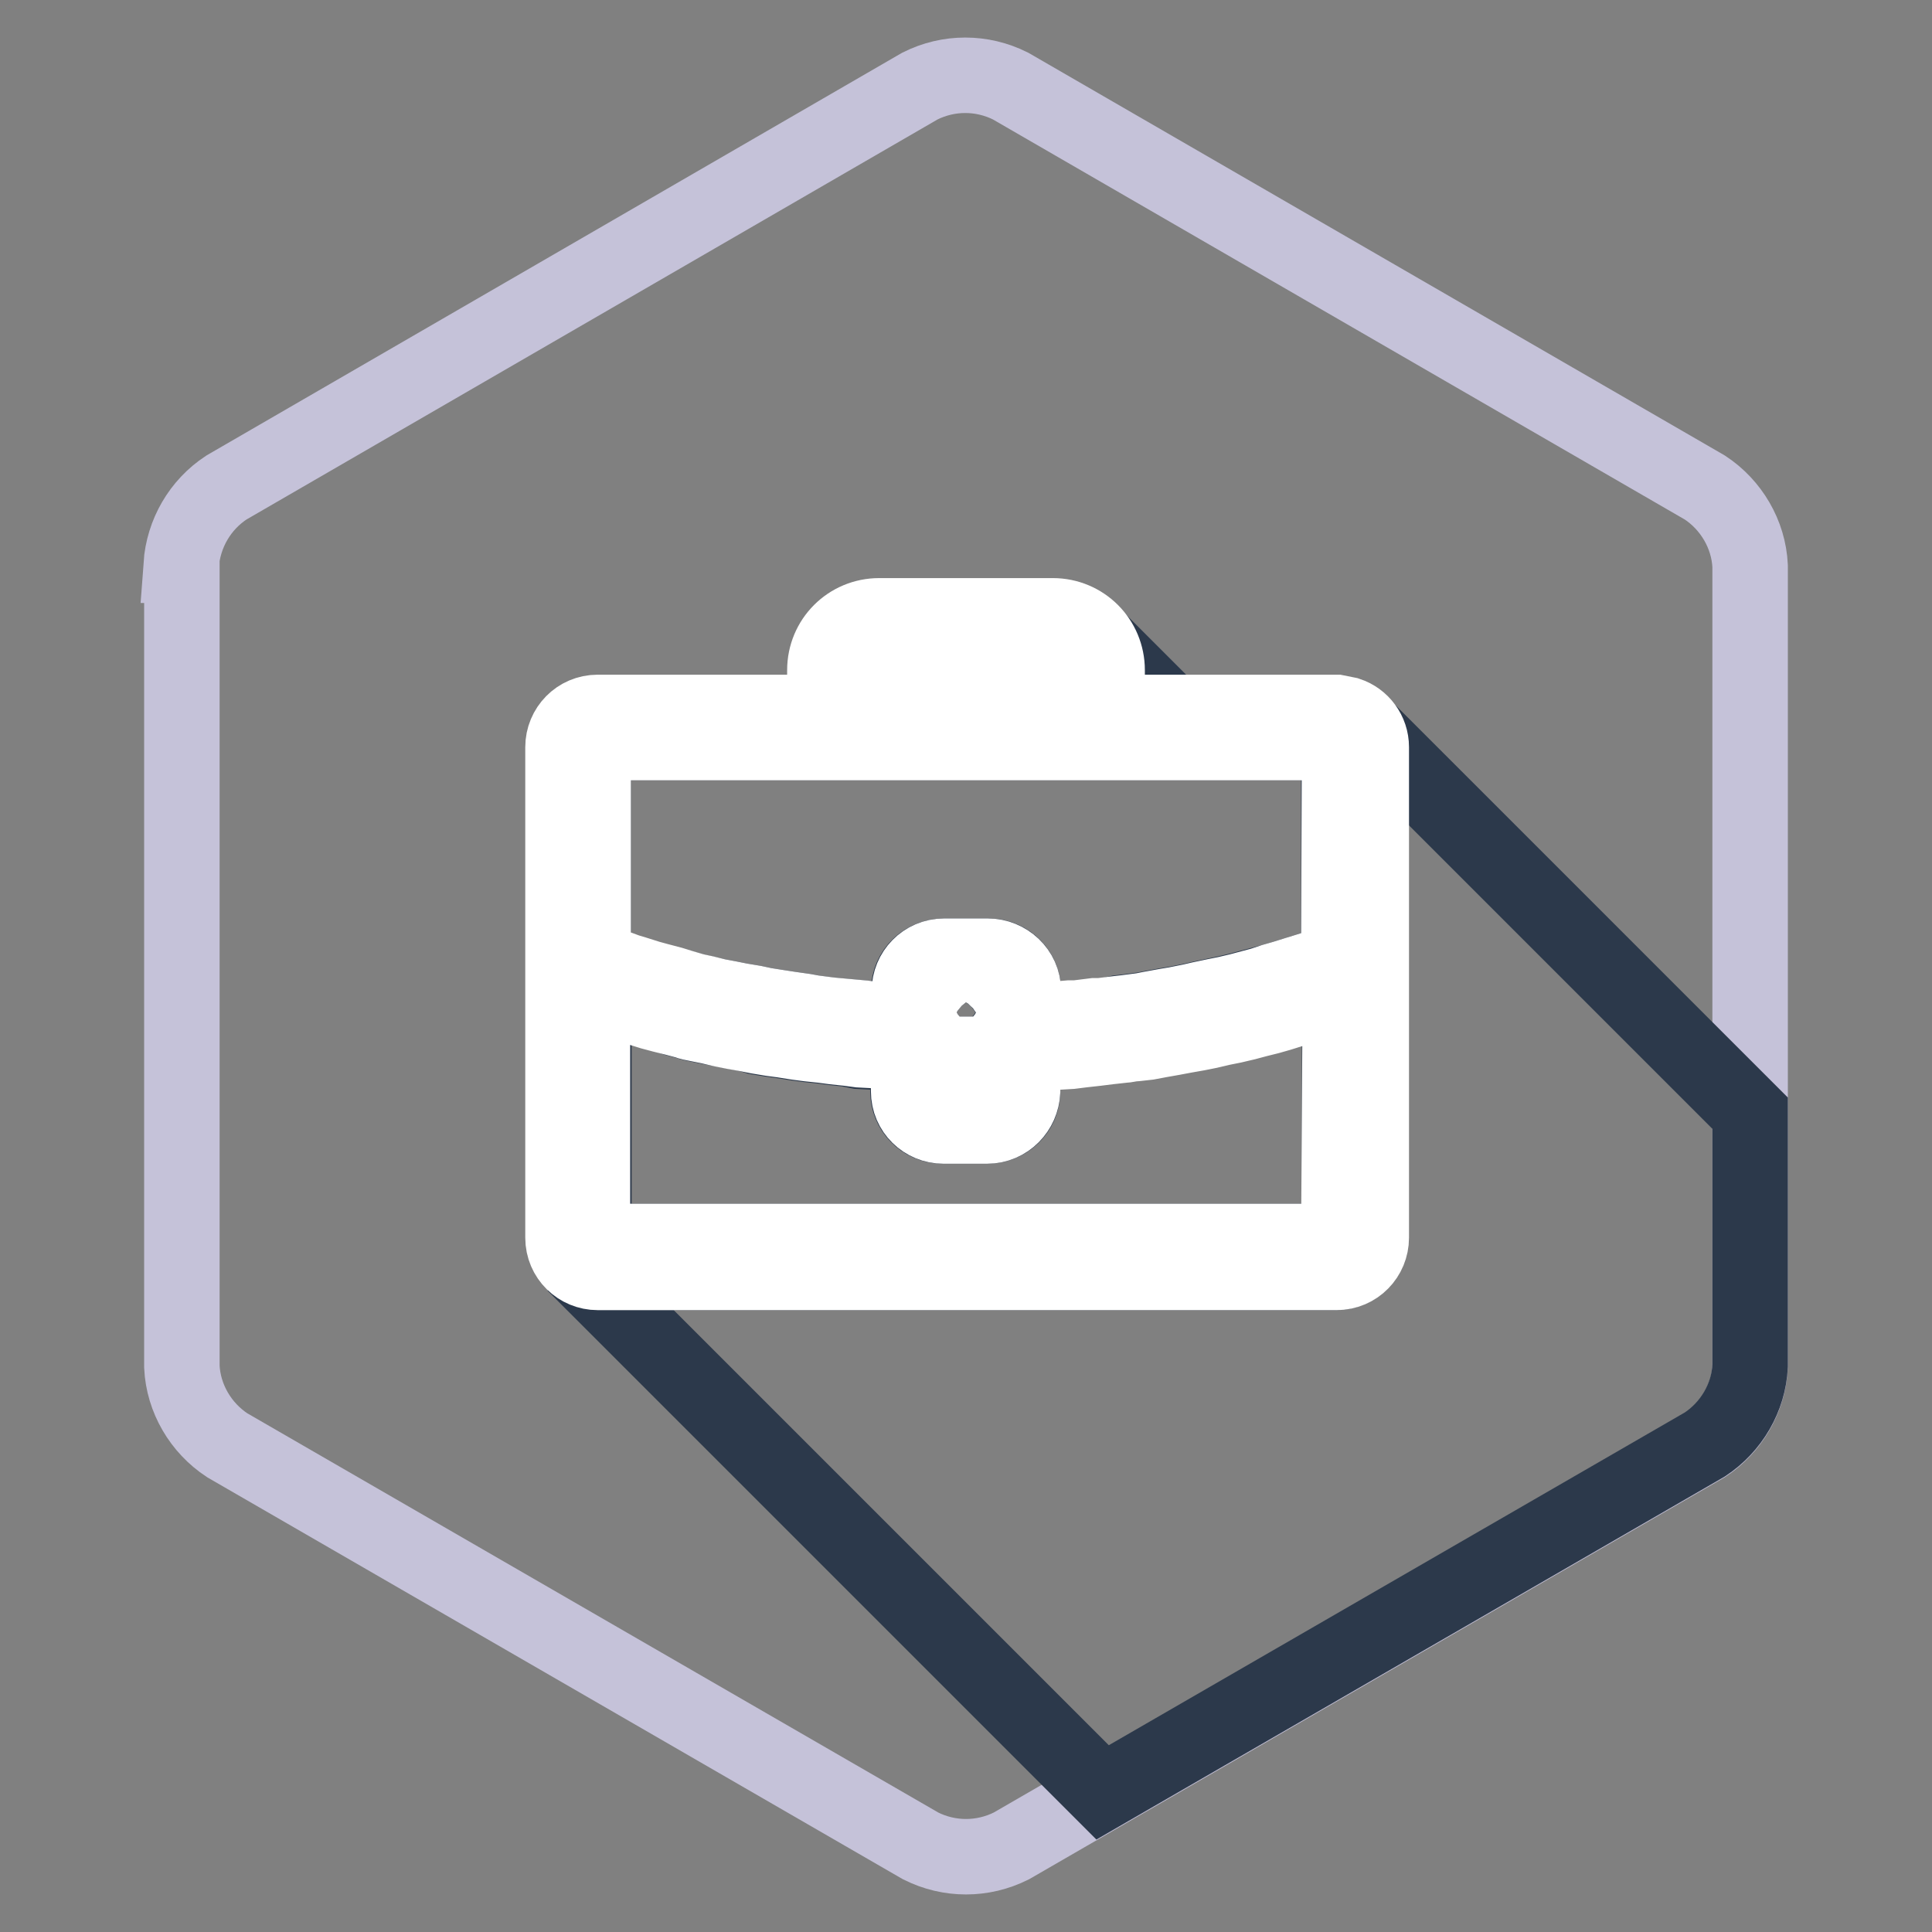
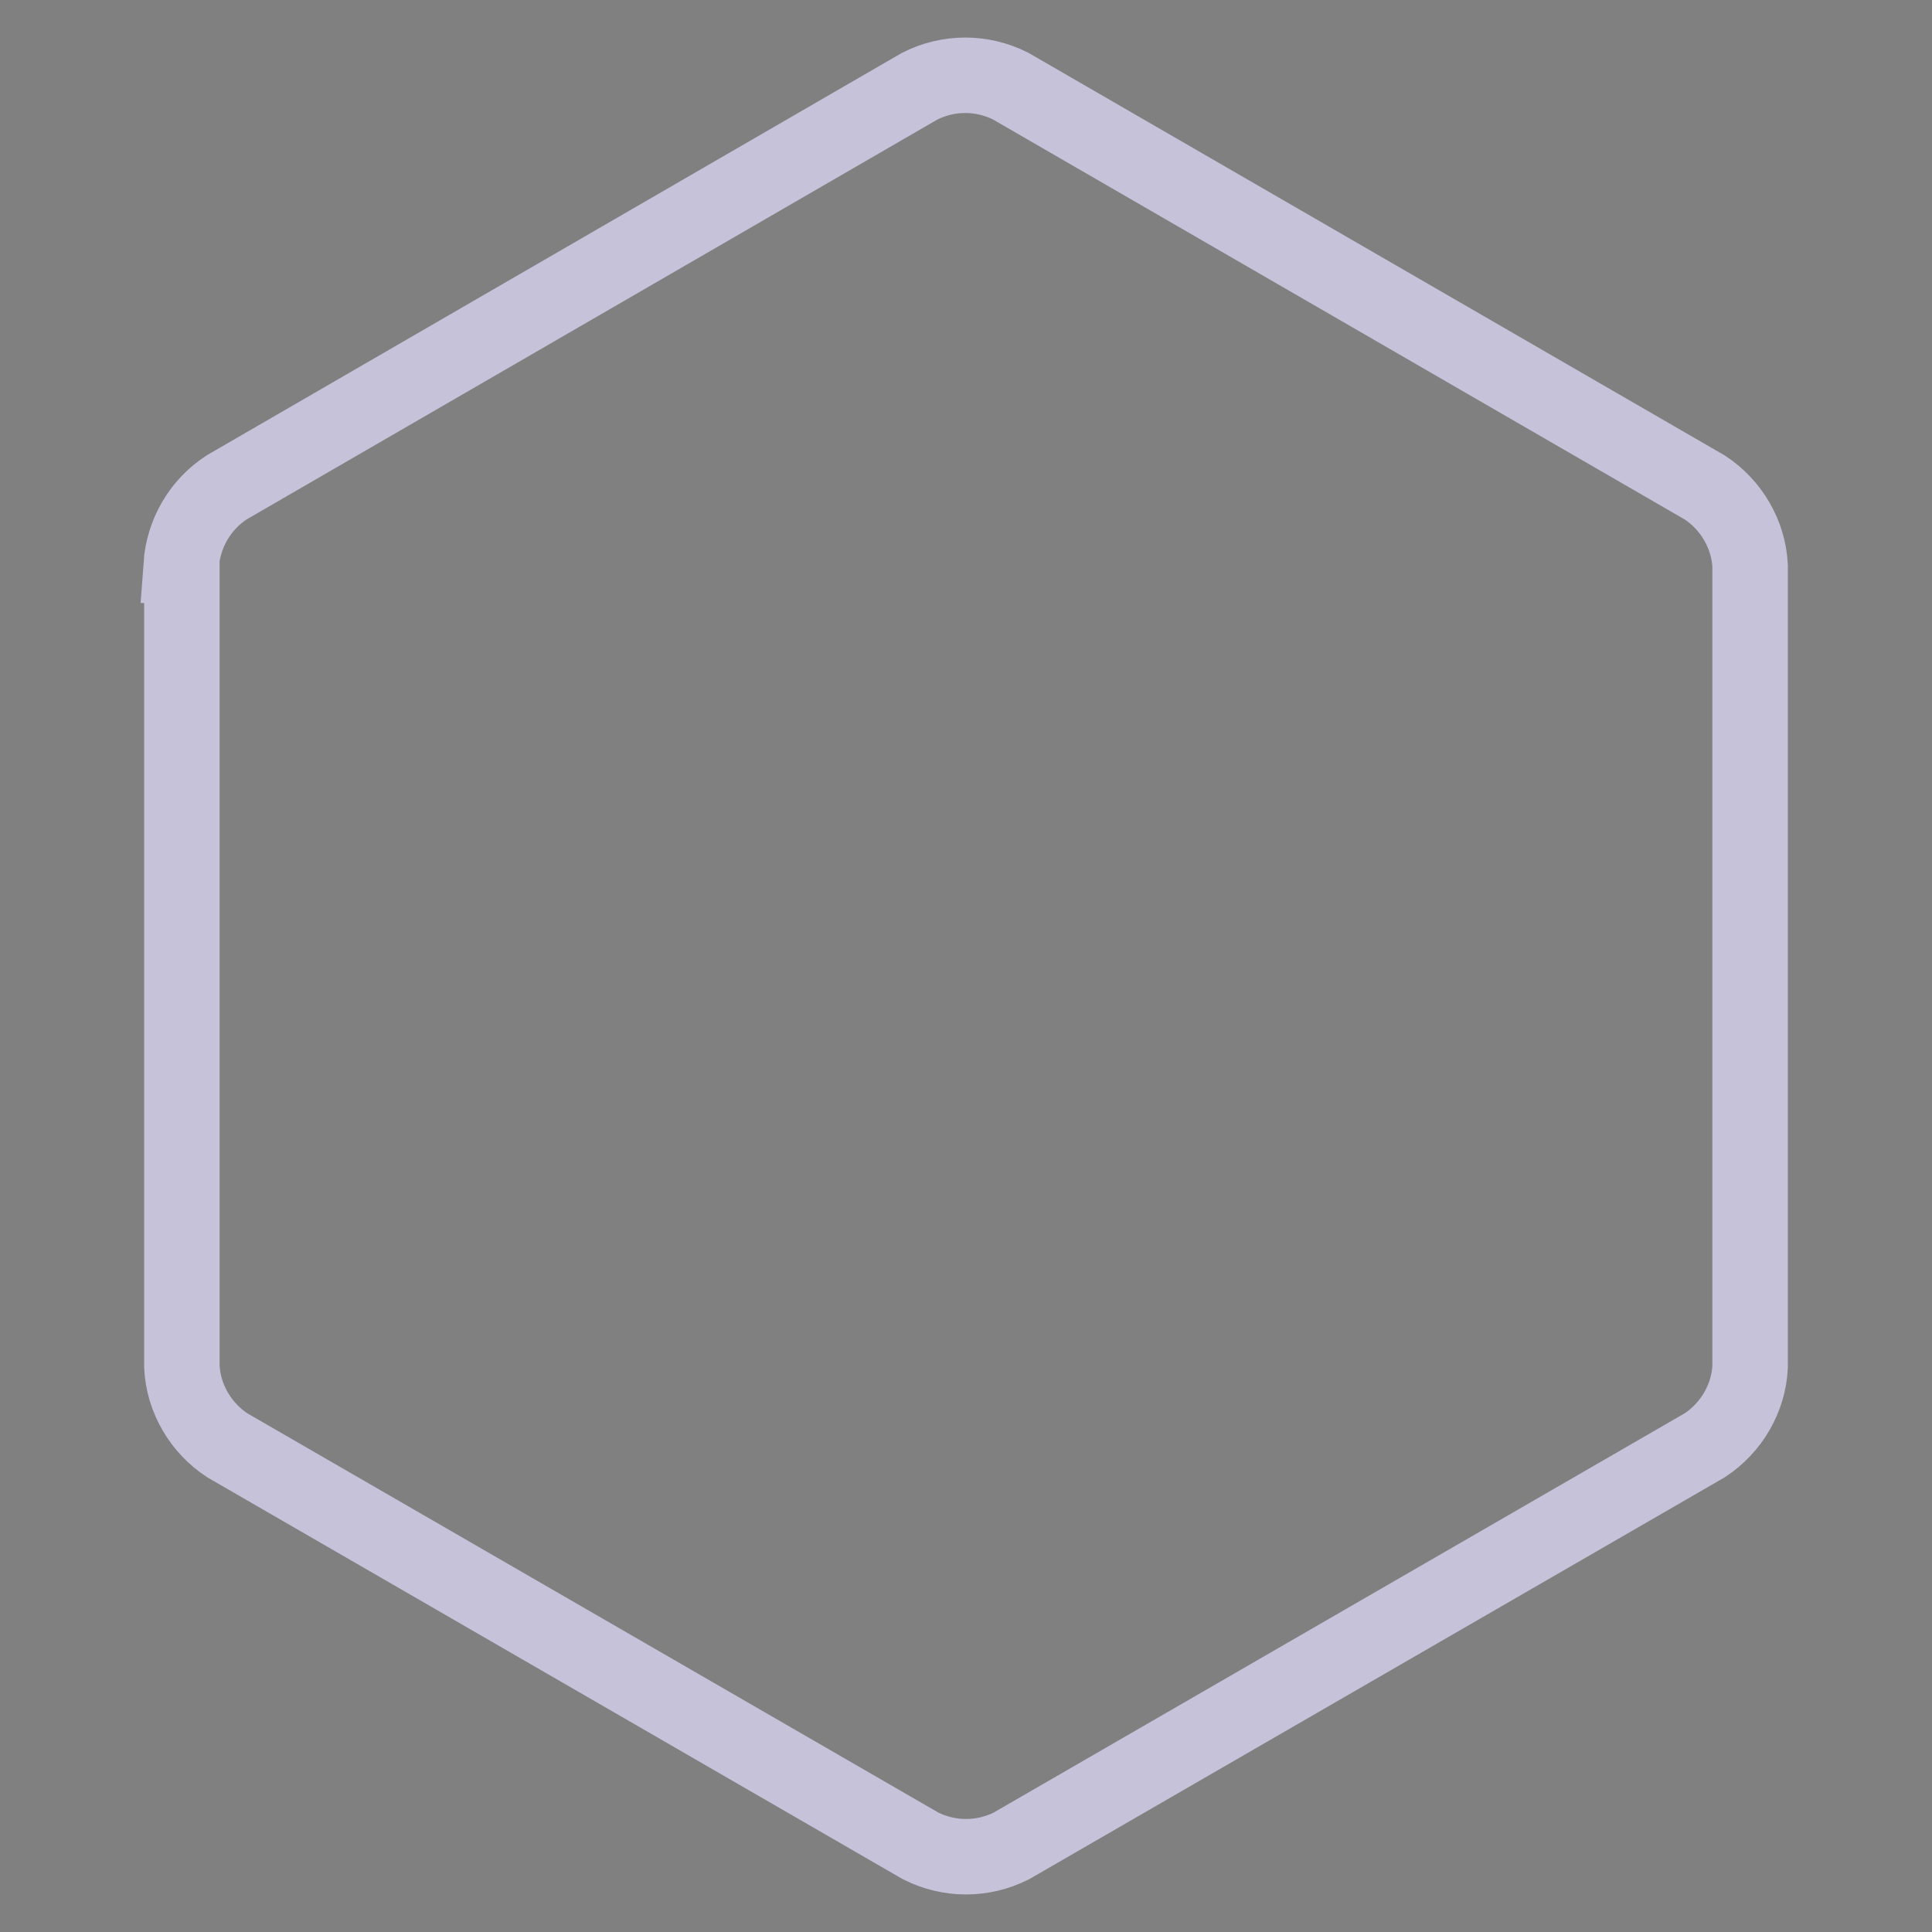
<svg xmlns="http://www.w3.org/2000/svg" version="1.1" x="0px" y="0px" viewBox="0 0 256 256" enable-background="new 0 0 256 256" xml:space="preserve">
  <rect x="0" y="0" width="256" height="256" fill="#808080" stroke="none" />
  <g>
    <path stroke-width="10" fill-opacity="0" stroke="#c5c2d9" d="M24,74.9c0.3-4.2,2.5-8,6-10.3l91.9-53.2c3.8-1.9,8.2-1.9,12,0l92,53.2c3.5,2.3,5.8,6.2,6,10.4v106.1 c-0.2,4.2-2.5,8.1-6,10.4L134,244.6c-3.8,1.9-8.2,1.9-12,0l-91.9-53.1c-3.5-2.3-5.8-6.2-6-10.4V74.9z" />
-     <path stroke-width="10" fill-opacity="0" stroke="#2c394b" d="M81.1,128.1l1.9,0.7l1,0.3l1.9,0.6l1.1,0.3l1.9,0.5l1.3,0.3l1.7,0.5l1.4,0.3L95,132l1.6,0.3l1.5,0.3 l1.8,0.3l1.4,0.3l1.9,0.3l1.3,0.2l2.1,0.3l1.1,0.2l2.2,0.3l1.1,0.1l2.2,0.2l1.1,0.1c0.7,0.1,1.4,0.1,2.2,0.2l1.2,0.1l1.9,0.1h0.8 v-4c0-2.6,2.1-4.6,4.7-4.6c0,0,0,0,0.1,0h5.8c2.6,0,4.6,2.1,4.6,4.6v4h0.6c0.7,0,1.4,0,2.1-0.1h1l2.4-0.2h0.9l2.4-0.2h0.9l2.4-0.6 l0.9-0.1l2.3-0.3l1-0.2l2.2-0.4l1.2-0.2l2-0.4l1.3-0.3l1.9-0.4l1.4-0.3l1.7-0.4l1.5-0.4l1.5-0.4l1.5-0.4l1.4-0.4l1.6-0.5l1.3-0.4 l1.6-0.5l1.2-0.4l1.6-0.6V98.9c0-0.2-0.2-0.4-0.5-0.5H79.1c-0.3,0-0.5,0.2-0.5,0.5v28.2l1.6,0.6L81.1,128.1z M124.6,144.8 c0,0.3,0.2,0.5,0.5,0.5h5.8c0.3,0,0.4-0.2,0.5-0.5v-5.1h-6.8L124.6,144.8z M79.1,164.5H177c0.3,0,0.5-0.2,0.5-0.5v-32.5l-0.3,0.1 l-1.7,0.5l-1.3,0.4l-1.7,0.5l-1.4,0.4l-1.6,0.5l-1.4,0.4l-1.6,0.4l-1.5,0.4l-1.7,0.4l-1.5,0.3l-1.7,0.4l-1.5,0.3L157,137l-1.6,0.3 l-1.7,0.3l-1.6,0.3l-1.8,0.2c-0.5,0-1,0.2-1.6,0.2l-1.8,0.2l-1.6,0.2l-1.8,0.2l-1.6,0.2l-1.7,0.1l-1.7,0.1h-3v5.3 c0,2.6-2.1,4.6-4.7,4.6h-5.9c-2.6,0-4.6-2.1-4.6-4.6v-5.1h-3l-1.6-0.1l-1.9-0.1l-1.5-0.3l-1.9-0.2l-1.5-0.2l-1.9-0.2l-1.5-0.2 l-1.9-0.3l-1.5-0.2l-1.8-0.3L99,137l-1.6-0.3l-1.5-0.3l-1.7-0.3l-1.5-0.3c-0.5-0.1-1.1-0.2-1.6-0.4l-1.5-0.4l-1.5-0.5l-1.5-0.4 l-1.6-0.5l-1.4-0.4l-1.6-0.5l-1.4-0.5l-1.6-0.5c-0.1,0-0.2-0.1-0.3-0.1V164C78.6,164.3,78.8,164.5,79.1,164.5 C79.1,164.5,79.1,164.5,79.1,164.5L79.1,164.5z M130.3,137.1c0.5,0,0.9-0.4,0.9-0.9v-4.1c0-0.5-0.4-0.9-0.9-0.9h-4.6 c-0.5,0-0.9,0.4-0.9,0.9v4.1c0,0.5,0.4,0.9,0.9,0.9H130.3z M138.7,94.3v-4.8h-21.4v4.8H138.7z M114.8,89.5c0-1.4,1.1-2.5,2.5-2.5 h21.4c1.4,0,2.5,1.1,2.5,2.5v4.8h3v-5.6c0-2.6-2.1-4.7-4.7-4.7h-23c-2.6,0-4.7,2.1-4.7,4.7v5.6h3V89.5z M180.6,96.2 c0.6,0.8,1,1.8,1,2.8V164c0,2.6-2.1,4.6-4.6,4.6l0,0H79.1c-1.1,0-2.1-0.4-3-1.1l70,70l79.8-46.1c3.5-2.3,5.8-6.2,6-10.4v-33.5 L180.6,96.2z M146.7,94.3h8.3l-9.4-9.4c0.8,1.1,1.2,2.5,1.2,3.9L146.7,94.3z" />
-     <path stroke-width="10" fill-opacity="0" stroke="#ffffff" d="M178.6,94.7l-1.5-0.3h-30.4v-5.6c0-4-3.2-7.2-7.2-7.2h-23c-4,0-7.2,3.2-7.2,7.2l0,0v5.6H79.2 c-2.6,0-4.6,2.1-4.6,4.6v65c0,2.6,2.1,4.6,4.6,4.6c0,0,0,0,0,0h97.9c2.6,0,4.6-2.1,4.6-4.6l0,0V99C181.7,97,180.4,95.3,178.6,94.7z  M138.7,94.3h-21.4v-4.8h21.4V94.3z M111.8,88.7c0-2.6,2.1-4.7,4.7-4.7h23c2.6,0,4.7,2.1,4.7,4.7v5.6h-3v-4.8 c0-1.4-1.1-2.5-2.5-2.5h-21.4c-1.4,0-2.5,1.1-2.5,2.5v4.8h-3V88.7z M177.4,164c0,0.3-0.2,0.5-0.5,0.5H79c-0.3,0-0.5-0.2-0.5-0.5 v-32.4c0.1,0.1,0.2,0.1,0.3,0.1l1.6,0.5l1.3,0.5l1.6,0.5l1.4,0.4l1.6,0.5l1.5,0.4l1.6,0.4l1.5,0.4c0.5,0.2,1.1,0.3,1.6,0.4l1.5,0.3 l1.7,0.4l1.5,0.3l1.7,0.3l1.5,0.3l1.8,0.3l1.5,0.2l1.9,0.3l1.5,0.2l1.9,0.2l1.5,0.2l1.9,0.2l1.5,0.2l1.9,0.1l1.6,0.1h3v5.3 c0,2.6,2.1,4.6,4.6,4.6h5.8c2.6,0,4.6-2.1,4.7-4.6v-5.1h3l1.7-0.1l1.7-0.1l1.6-0.2l1.8-0.2l1.6-0.2l1.8-0.2c0.5,0,1.1-0.2,1.6-0.2 l1.8-0.2l1.6-0.3l1.7-0.3l1.6-0.3l1.7-0.3l1.5-0.3l1.7-0.4l1.5-0.3l1.7-0.4l1.5-0.4l1.6-0.4l1.4-0.4l1.6-0.5l1.4-0.4l1.7-0.5 l1.3-0.4l1.7-0.5l0.3-0.1L177.4,164z M128,139.7h3.4v5.1c0,0.3-0.2,0.5-0.5,0.5h-5.8c-0.3,0-0.5-0.2-0.5-0.5v-5.1 C125.7,139.7,126.9,139.7,128,139.7z M124.9,136.2v-4.1c0-0.5,0.4-0.9,0.9-0.9h4.5c0.5,0,0.9,0.4,0.9,0.9v4.1 c0,0.5-0.4,0.9-0.9,0.9h-4.6C125.2,137.1,124.9,136.7,124.9,136.2z M177.4,127.2l-1.6,0.6l-1.2,0.4l-1.6,0.5l-1.3,0.4l-1.6,0.5 l-1.4,0.4l-1.5,0.5l-1.5,0.4l-1.5,0.4l-1.7,0.4L161,132l-1.9,0.4l-1.3,0.3l-2,0.4l-1.2,0.2l-2.2,0.4l-1,0.2l-2.3,0.3l-0.9,0.1 l-2.4,0.3H145l-2.4,0.3h-0.9l-2.4,0.2h-1c-0.7,0-1.4,0-2.1,0.1h-0.6v-3.9c0-2.6-2.2-4.6-4.7-4.6l0,0h-5.8c-2.6,0-4.6,2.1-4.6,4.6v4 h-0.8l-1.9-0.1l-1.2-0.1c-0.8,0-1.5-0.1-2.2-0.2l-1.1-0.1l-2.2-0.2l-1.1-0.1l-2.3-0.3l-1.1-0.2l-2.1-0.3l-1.3-0.2l-1.9-0.3 l-1.4-0.3l-1.8-0.3l-1.5-0.3L95,132l-1.6-0.4l-1.4-0.3l-1.7-0.5l-1.3-0.4l-1.9-0.5l-1.1-0.3l-1.9-0.6l-1-0.3l-1.9-0.7l-0.9-0.3 l-1.7-0.6V98.9c0-0.3,0.2-0.5,0.5-0.5H177c0.2,0,0.4,0.2,0.5,0.5L177.4,127.2z" />
  </g>
</svg>